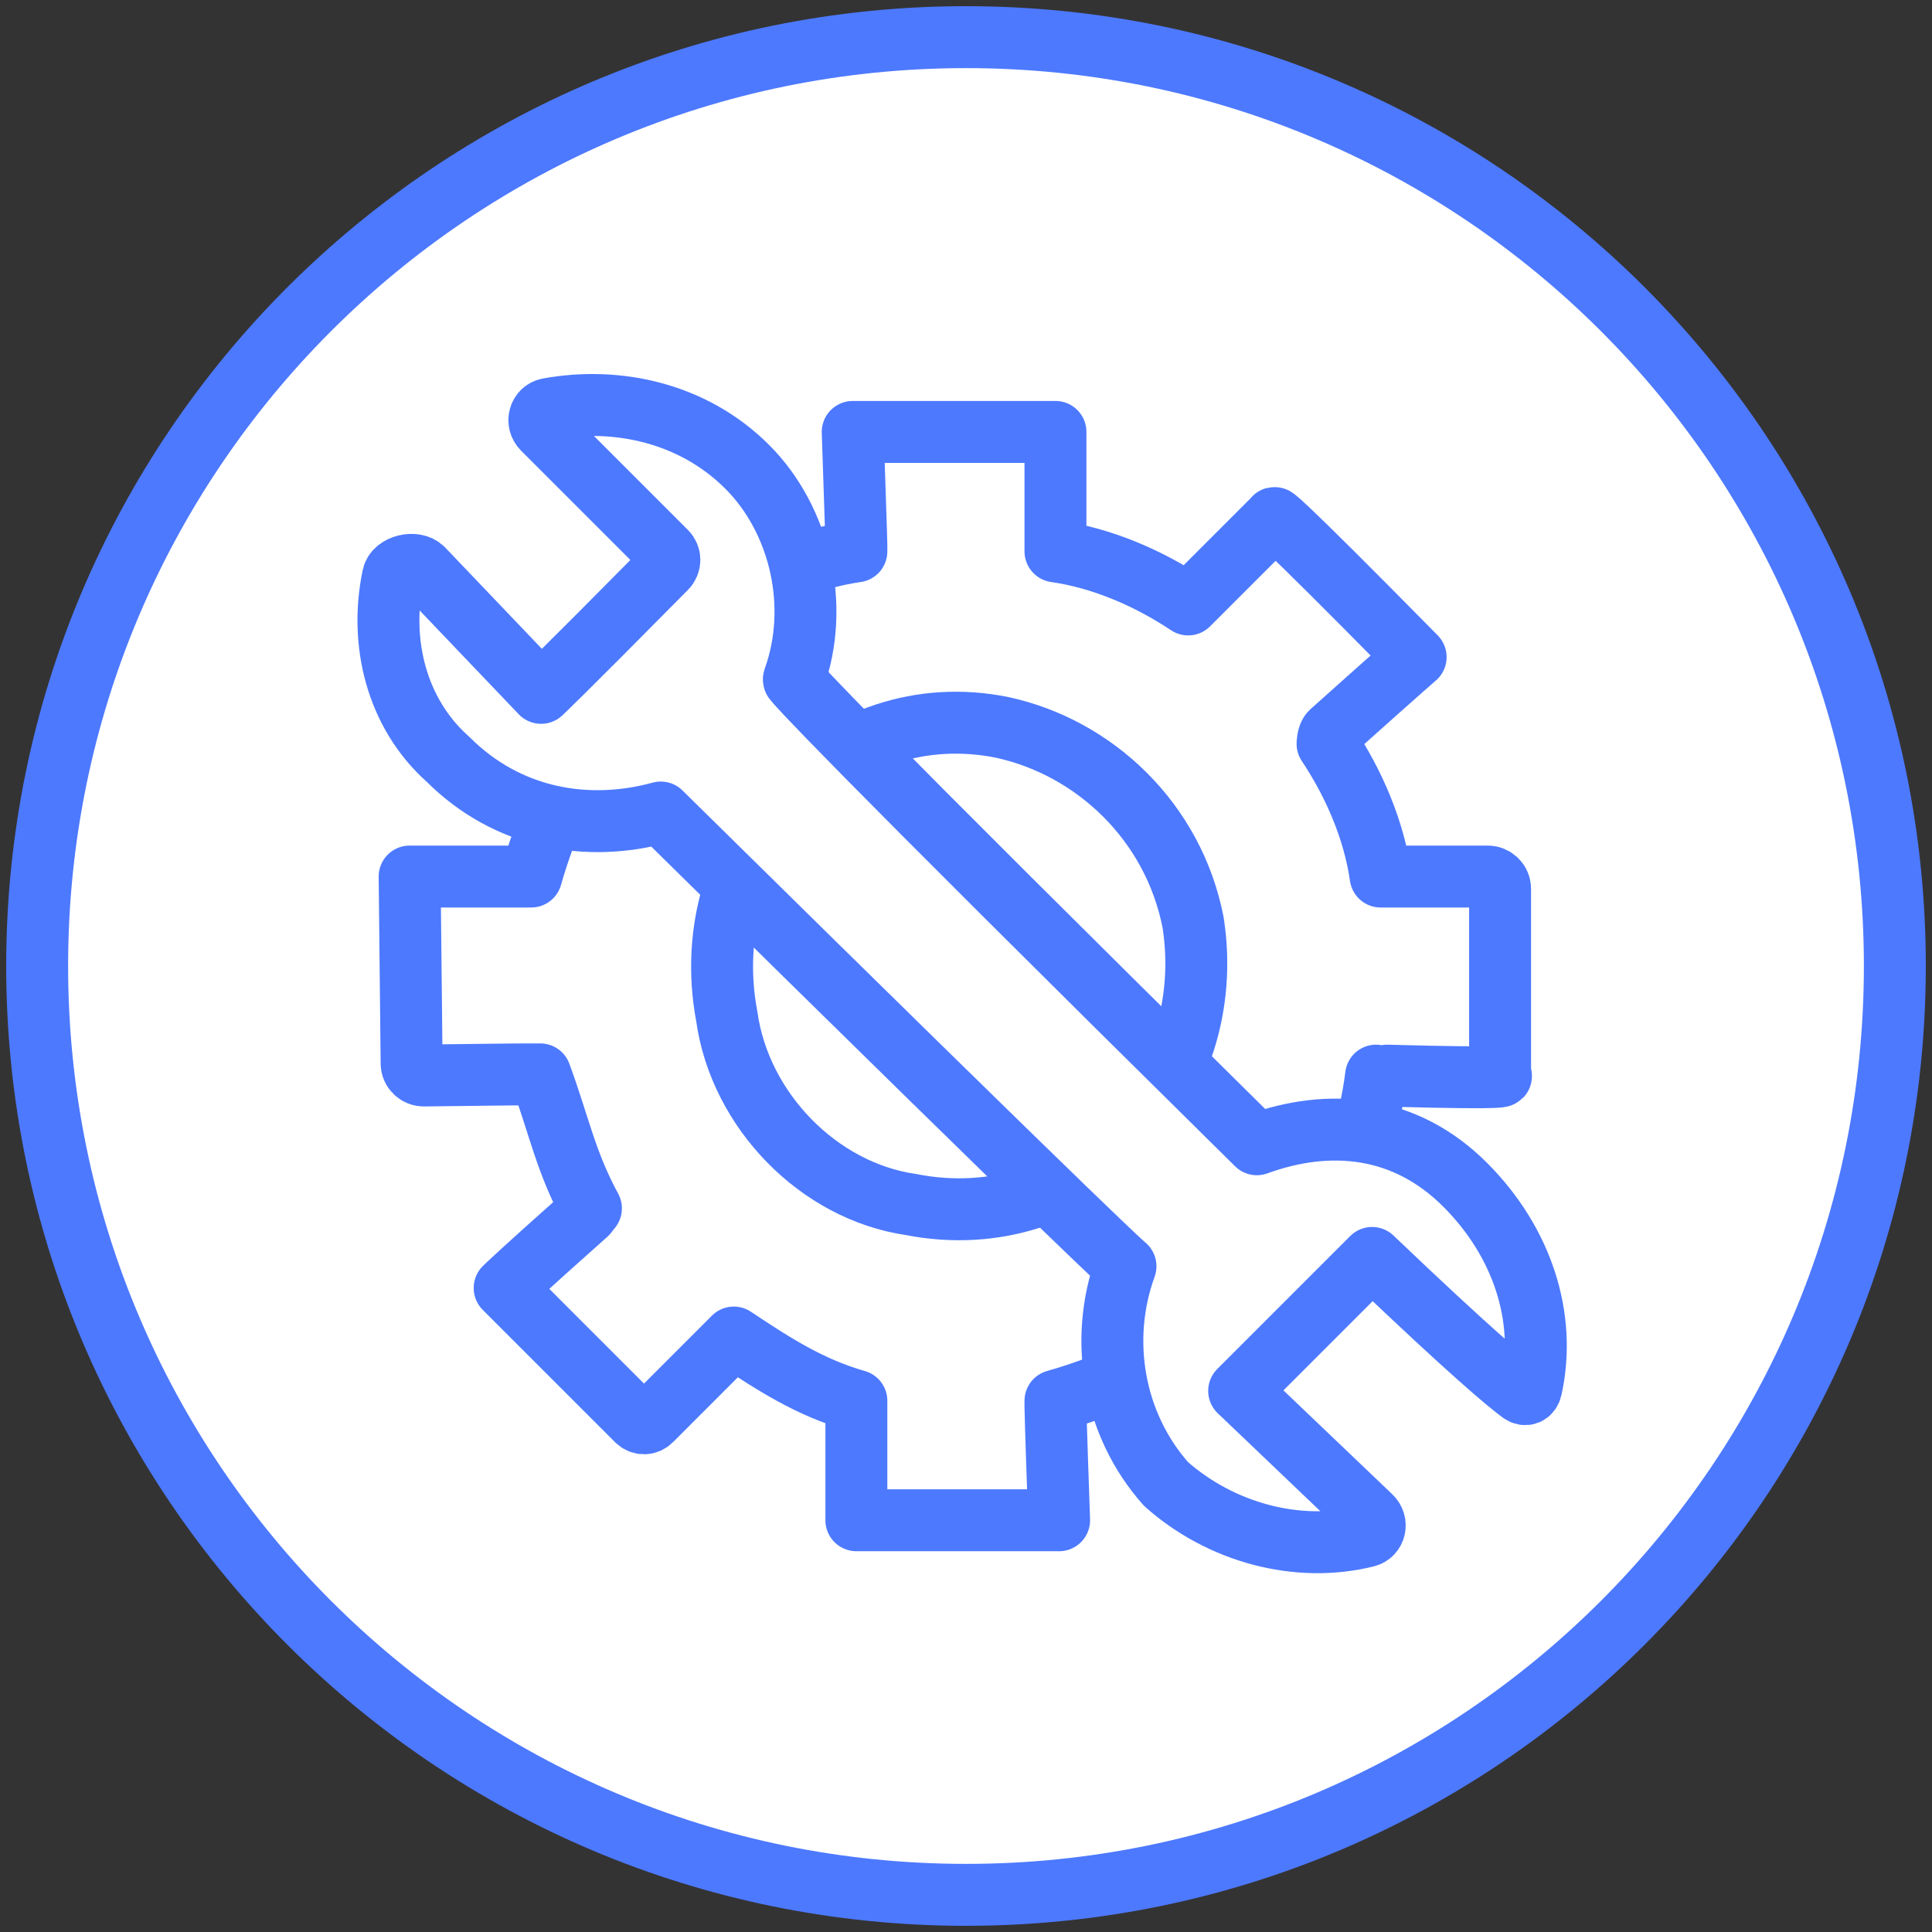
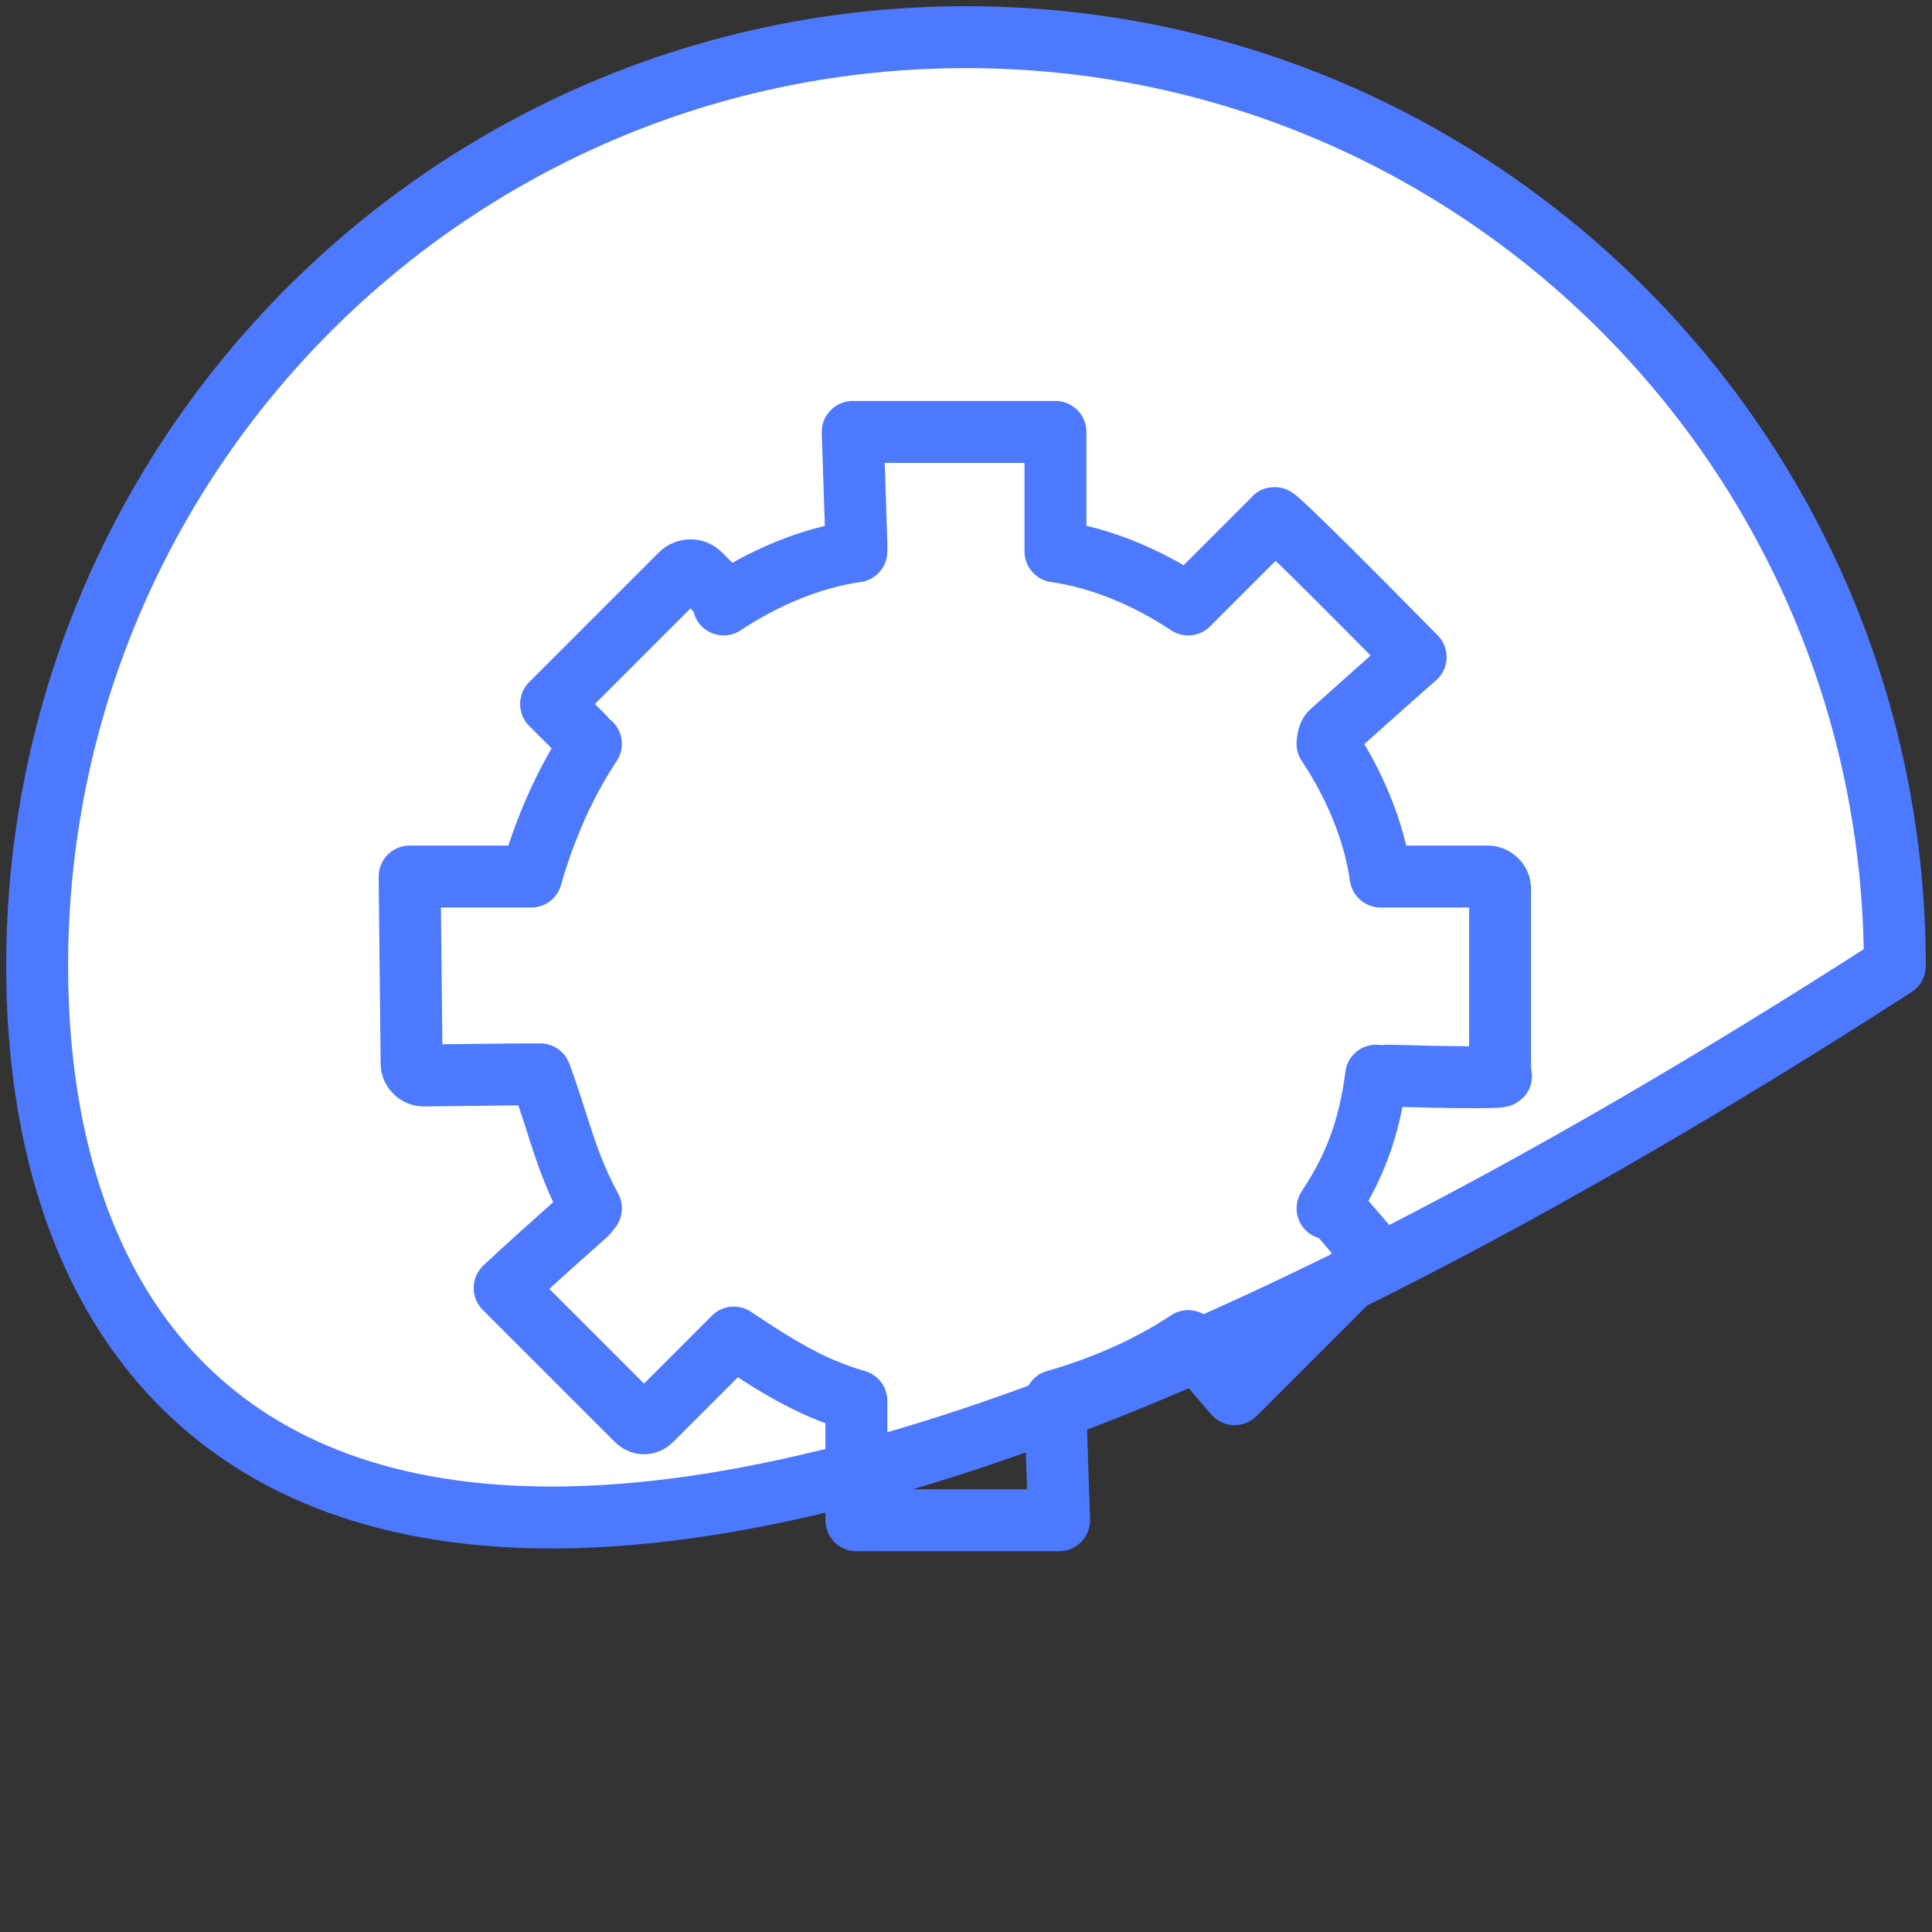
<svg xmlns="http://www.w3.org/2000/svg" width="156" height="156" viewBox="0 0 156 156" fill="none">
  <rect x="0" y="0" width="156" height="156" fill="#333333" stroke="none" />
-   <path fill-rule="evenodd" clip-rule="evenodd" d="M3 78C3 36.579 36.579 3 78 3C119.421 3 153 36.579 153 78C153 119.421 119.421 153 78 153C36.579 153 3 119.421 3 78Z" fill="white" stroke="#4D79FF" stroke-width="5" stroke-miterlimit="8" stroke-linejoin="round" />
-   <path fill-rule="evenodd" clip-rule="evenodd" d="M96.335 74.473C98.457 88.034 87.32 99.969 73.532 97.256C66.108 96.172 59.744 89.662 58.684 82.067C56.032 67.964 67.699 56.029 80.957 58.741C88.381 60.368 94.744 66.335 96.335 74.473Z" fill="white" stroke="#4D79FF" stroke-width="5" stroke-miterlimit="8" stroke-linejoin="round" />
+   <path fill-rule="evenodd" clip-rule="evenodd" d="M3 78C3 36.579 36.579 3 78 3C119.421 3 153 36.579 153 78C36.579 153 3 119.421 3 78Z" fill="white" stroke="#4D79FF" stroke-width="5" stroke-miterlimit="8" stroke-linejoin="round" />
  <path fill-rule="evenodd" clip-rule="evenodd" d="M121.125 71.773C121.125 71.221 120.673 70.777 120.121 70.777C112.016 70.777 112.016 70.777 112.016 70.777C112.016 70.777 112.016 70.777 111.48 70.777C110.943 67.025 109.337 63.276 107.193 60.06C107.193 60.06 107.193 59.382 107.489 59.118C113.625 53.626 114.307 53.057 114.307 53.057C102.334 40.9 102.907 41.842 102.907 41.842C96.477 48.271 96.477 48.271 96.477 48.271C95.94 48.807 95.94 48.807 95.94 48.807C92.725 46.665 88.974 45.056 85.224 44.521C85.224 43.985 85.224 43.985 85.224 43.985C85.224 34.876 85.224 34.876 85.224 34.876C69.148 34.876 68.853 34.876 68.853 34.876C69.148 43.547 69.148 43.966 69.148 43.966C69.148 43.966 69.148 43.985 69.148 44.521C65.398 45.056 61.647 46.665 58.431 48.807V48.271C57.517 47.357 56.915 46.754 56.518 46.358C56.105 45.945 55.393 45.951 54.98 46.364C44.499 56.845 44.499 56.845 44.499 56.845C47.178 59.524 47.178 59.524 47.178 59.524C47.178 59.524 47.178 60.06 47.715 60.06C45.571 63.276 43.963 67.025 42.892 70.777H42.355C33.246 70.777 33.076 70.777 33.076 70.777C33.179 80.52 33.22 84.358 33.236 85.87C33.242 86.417 33.691 86.847 34.238 86.84C41.232 86.751 42.376 86.751 42.376 86.751H43.001H43.626C45.139 90.844 45.663 93.785 47.715 97.569C47.376 98.001 47.376 98.001 47.376 98.001C41.751 103 40.748 104 40.748 104C47.816 111.068 50.445 113.697 51.422 114.674C51.759 115.011 52.244 115.01 52.581 114.673C58.431 108.822 58.431 108.822 58.431 108.822C58.431 108.822 58.626 108.625 59.251 108C62.466 110.144 65.398 112.038 69.148 113.109V113.645C69.148 122.754 69.148 122.754 69.148 122.754C85.224 122.754 85.519 122.754 85.519 122.754C85.224 114.334 85.224 113.645 85.224 113.645V113.109C88.974 112.038 92.725 110.43 95.94 108.286C95.94 108.822 96.477 108.822 96.477 108.822C99.692 112.574 99.692 112.574 99.692 112.574C110.943 101.321 110.943 101.321 110.943 101.321C107.73 97.569 107.73 97.569 107.73 97.569C107.193 97.569 107.193 97.569 107.193 97.569C109.337 94.354 110.575 91.141 111.112 86.853C111.648 87.389 112.016 86.853 112.016 86.853C122.64 87.148 121.125 86.853 121.125 86.853C121.125 77.138 121.125 73.294 121.125 71.773Z" stroke="#4D79FF" stroke-width="5" stroke-miterlimit="10" stroke-linecap="square" stroke-linejoin="round" />
-   <path fill-rule="evenodd" clip-rule="evenodd" d="M110.792 101.572C118.701 109.121 121.695 111.617 122.811 112.442C123.175 112.711 123.54 112.545 123.638 112.103C124.898 106.407 122.935 100.297 118.307 95.667C113.476 90.836 107.388 90.247 101.484 92.394C67.163 58.518 64.343 55.22 64.111 54.904C64.095 54.881 64.096 54.857 64.105 54.831C66.231 48.935 64.618 41.978 60.333 37.693C55.953 33.314 49.809 32.022 44.3 33.019C43.544 33.156 43.299 34.079 43.842 34.622C50.246 41.025 52.776 43.556 53.776 44.555C54.145 44.925 54.14 45.5 53.773 45.872C44.82 54.925 43.692 55.945 43.692 55.945C38.448 50.451 35.643 47.513 34.144 45.942C33.52 45.289 31.92 45.654 31.735 46.538C30.624 51.847 31.989 57.588 36.177 61.313C41.009 66.143 47.45 67.217 53.354 65.607C90.394 102.108 90.878 102.243 90.878 102.243C88.731 108.149 89.857 114.992 94.151 119.824C98.569 123.749 104.78 125.432 110.324 124.051C111.044 123.872 111.233 122.978 110.697 122.466C100.056 112.308 100.056 112.308 100.056 112.308L110.792 101.572Z" fill="white" stroke="#4D79FF" stroke-width="5" stroke-miterlimit="10" stroke-linecap="square" stroke-linejoin="round" />
</svg>